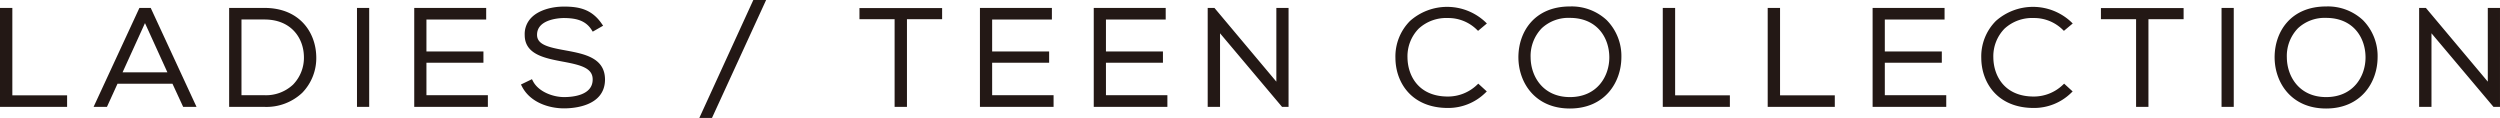
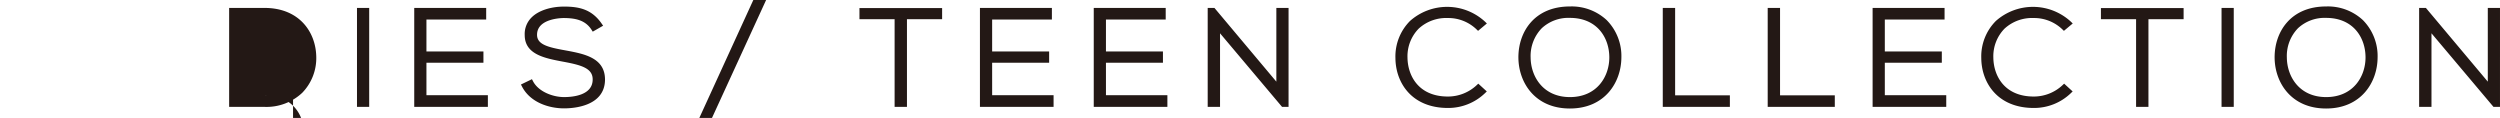
<svg xmlns="http://www.w3.org/2000/svg" width="636" height="30">
  <defs>
    <clipPath id="a">
      <path fill="#231815" d="M0 0h636v30H0z" />
    </clipPath>
  </defs>
-   <path d="M0 2.02v25.17h17.07v-2.938H3.139V2.02zm35.463.001l-11.654 25.17h3.4l2.686-5.892h13.98l2.723 5.892h3.4L38.345 2.021zm-4.28 16.374l5.7-12.52 5.7 12.519z" fill="#231815" />
  <g clip-path="url(#a)" fill="#231815">
-     <path d="M67.287 2.022h-8.993v25.169h8.993a13.257 13.257 0 009.591-3.575 12.661 12.661 0 003.577-9.3c-.147-6.121-4.276-12.3-13.169-12.3m7.263 19.514a10.052 10.052 0 01-7.262 2.692h-5.854V4.96h5.854c6.789 0 9.93 4.713 10.029 9.383a9.8 9.8 0 01-2.767 7.187M90.818 2.021h3.104v25.17h-3.104zm17.668 13.936h14.5v-2.871h-14.5V4.961h15.2v-2.94h-18.304v25.17h18.733v-2.973h-15.629zm35.478-3.117l-.274-.051c-4.268-.77-7.065-1.46-7.065-3.934 0-4.148 6.177-4.269 6.873-4.269 2.654.034 5.339.416 6.981 2.974l.317.494 2.635-1.514-.362-.524c-2.492-3.6-5.626-4.341-9.563-4.341-3.43 0-6.511 1.021-8.241 2.731a5.93 5.93 0 00-1.779 4.514c0 4.925 5.129 5.895 9.657 6.752 4.629.858 7.66 1.638 7.632 4.552 0 4.037-5.084 4.473-7.27 4.473-2.882 0-6.522-1.382-7.9-4.024l-.277-.528-2.8 1.355.278.534c2.126 4.081 6.919 5.534 10.7 5.534 2.432 0 10.365-.527 10.41-7.31 0-5.565-5.287-6.55-9.951-7.42M177.91 30h3.22L194.9 0h-3.256zm40.737-25.108h8.942v22.3h3.141v-22.3h8.945V2.056h-21.03zm33.754 11.065h14.5v-2.871h-14.5V4.961h15.2v-2.94h-18.304v25.17h18.733v-2.973h-15.629zm28.953 0h14.5v-2.871h-14.5V4.961h15.2v-2.94h-18.305v25.17h18.733v-2.973h-15.628zm43.35 4.816L308.96 2.022h-1.722v25.17h3.139V8.469l15.781 18.723h1.651V2.022h-3.106zm43.637-16.189a10.362 10.362 0 017.271 2.874l.406.392 2.242-1.878-.467-.454a14.216 14.216 0 00-19.088-.182 12.79 12.79 0 00-3.709 9.41c.035 6.331 4.174 12.719 13.345 12.719a13.494 13.494 0 009.452-3.772l.447-.434-2.165-1.979-.422.4a10.688 10.688 0 01-7.312 2.878c-7.491 0-10.218-5.33-10.275-9.89a10.055 10.055 0 012.85-7.385 10.361 10.361 0 017.425-2.7m31.038-2.939c-9.047 0-13.1 6.495-13.1 12.929 0 6.277 4.1 13.03 13.1 13.03 8.947 0 13.061-6.717 13.1-12.958a13 13 0 00-3.736-9.527 13.074 13.074 0 00-9.359-3.474m0 23.054c-6.82 0-9.961-5.232-9.993-10.094a10.13 10.13 0 012.851-7.44 9.956 9.956 0 017.141-2.613c6.926 0 10.026 5.052 10.026 10.058 0 4.86-3.137 10.09-10.026 10.09m26.77-22.677h-3.143v25.17h17.071v-2.94h-13.928zm26.691 0h-3.141v25.17h17.071v-2.94h-13.93zm26.653 13.935h14.5v-2.871h-14.5V4.961h15.2v-2.94h-18.306v25.17h18.734v-2.973h-15.628zm37.884-11.373a10.362 10.362 0 017.271 2.874l.406.392 2.242-1.878-.467-.454a14.216 14.216 0 00-19.088-.182 12.791 12.791 0 00-3.708 9.41c.035 6.331 4.174 12.719 13.345 12.719a13.493 13.493 0 009.452-3.772l.447-.434-2.165-1.979-.422.4a10.687 10.687 0 01-7.312 2.878c-7.491 0-10.218-5.33-10.275-9.89a10.055 10.055 0 012.85-7.385 10.361 10.361 0 017.425-2.7m17.093.309h8.944v22.3h3.145v-22.3h8.945V2.056h-21.034zm30.685-2.871h3.106v25.17h-3.106zm26.601-.377c-9.047 0-13.1 6.495-13.1 12.929 0 6.277 4.1 13.03 13.1 13.03 8.947 0 13.061-6.717 13.1-12.958a13 13 0 00-3.736-9.527 13.075 13.075 0 00-9.359-3.474m0 23.054c-6.82 0-9.961-5.232-9.993-10.094a10.128 10.128 0 012.851-7.44 9.956 9.956 0 017.141-2.613c6.926 0 10.026 5.052 10.026 10.058 0 4.86-3.137 10.09-10.026 10.09m41.13-22.677v18.751L617.336 2.241l-.186-.219h-1.723v25.17h3.141V8.469l15.779 18.723h1.651V2.022z" />
+     <path d="M67.287 2.022h-8.993v25.169h8.993a13.257 13.257 0 009.591-3.575 12.661 12.661 0 003.577-9.3c-.147-6.121-4.276-12.3-13.169-12.3m7.263 19.514a10.052 10.052 0 01-7.262 2.692h-5.854h5.854c6.789 0 9.93 4.713 10.029 9.383a9.8 9.8 0 01-2.767 7.187M90.818 2.021h3.104v25.17h-3.104zm17.668 13.936h14.5v-2.871h-14.5V4.961h15.2v-2.94h-18.304v25.17h18.733v-2.973h-15.629zm35.478-3.117l-.274-.051c-4.268-.77-7.065-1.46-7.065-3.934 0-4.148 6.177-4.269 6.873-4.269 2.654.034 5.339.416 6.981 2.974l.317.494 2.635-1.514-.362-.524c-2.492-3.6-5.626-4.341-9.563-4.341-3.43 0-6.511 1.021-8.241 2.731a5.93 5.93 0 00-1.779 4.514c0 4.925 5.129 5.895 9.657 6.752 4.629.858 7.66 1.638 7.632 4.552 0 4.037-5.084 4.473-7.27 4.473-2.882 0-6.522-1.382-7.9-4.024l-.277-.528-2.8 1.355.278.534c2.126 4.081 6.919 5.534 10.7 5.534 2.432 0 10.365-.527 10.41-7.31 0-5.565-5.287-6.55-9.951-7.42M177.91 30h3.22L194.9 0h-3.256zm40.737-25.108h8.942v22.3h3.141v-22.3h8.945V2.056h-21.03zm33.754 11.065h14.5v-2.871h-14.5V4.961h15.2v-2.94h-18.304v25.17h18.733v-2.973h-15.629zm28.953 0h14.5v-2.871h-14.5V4.961h15.2v-2.94h-18.305v25.17h18.733v-2.973h-15.628zm43.35 4.816L308.96 2.022h-1.722v25.17h3.139V8.469l15.781 18.723h1.651V2.022h-3.106zm43.637-16.189a10.362 10.362 0 017.271 2.874l.406.392 2.242-1.878-.467-.454a14.216 14.216 0 00-19.088-.182 12.79 12.79 0 00-3.709 9.41c.035 6.331 4.174 12.719 13.345 12.719a13.494 13.494 0 009.452-3.772l.447-.434-2.165-1.979-.422.4a10.688 10.688 0 01-7.312 2.878c-7.491 0-10.218-5.33-10.275-9.89a10.055 10.055 0 012.85-7.385 10.361 10.361 0 017.425-2.7m31.038-2.939c-9.047 0-13.1 6.495-13.1 12.929 0 6.277 4.1 13.03 13.1 13.03 8.947 0 13.061-6.717 13.1-12.958a13 13 0 00-3.736-9.527 13.074 13.074 0 00-9.359-3.474m0 23.054c-6.82 0-9.961-5.232-9.993-10.094a10.13 10.13 0 012.851-7.44 9.956 9.956 0 017.141-2.613c6.926 0 10.026 5.052 10.026 10.058 0 4.86-3.137 10.09-10.026 10.09m26.77-22.677h-3.143v25.17h17.071v-2.94h-13.928zm26.691 0h-3.141v25.17h17.071v-2.94h-13.93zm26.653 13.935h14.5v-2.871h-14.5V4.961h15.2v-2.94h-18.306v25.17h18.734v-2.973h-15.628zm37.884-11.373a10.362 10.362 0 017.271 2.874l.406.392 2.242-1.878-.467-.454a14.216 14.216 0 00-19.088-.182 12.791 12.791 0 00-3.708 9.41c.035 6.331 4.174 12.719 13.345 12.719a13.493 13.493 0 009.452-3.772l.447-.434-2.165-1.979-.422.4a10.687 10.687 0 01-7.312 2.878c-7.491 0-10.218-5.33-10.275-9.89a10.055 10.055 0 012.85-7.385 10.361 10.361 0 017.425-2.7m17.093.309h8.944v22.3h3.145v-22.3h8.945V2.056h-21.034zm30.685-2.871h3.106v25.17h-3.106zm26.601-.377c-9.047 0-13.1 6.495-13.1 12.929 0 6.277 4.1 13.03 13.1 13.03 8.947 0 13.061-6.717 13.1-12.958a13 13 0 00-3.736-9.527 13.075 13.075 0 00-9.359-3.474m0 23.054c-6.82 0-9.961-5.232-9.993-10.094a10.128 10.128 0 012.851-7.44 9.956 9.956 0 017.141-2.613c6.926 0 10.026 5.052 10.026 10.058 0 4.86-3.137 10.09-10.026 10.09m41.13-22.677v18.751L617.336 2.241l-.186-.219h-1.723v25.17h3.141V8.469l15.779 18.723h1.651V2.022z" />
  </g>
</svg>